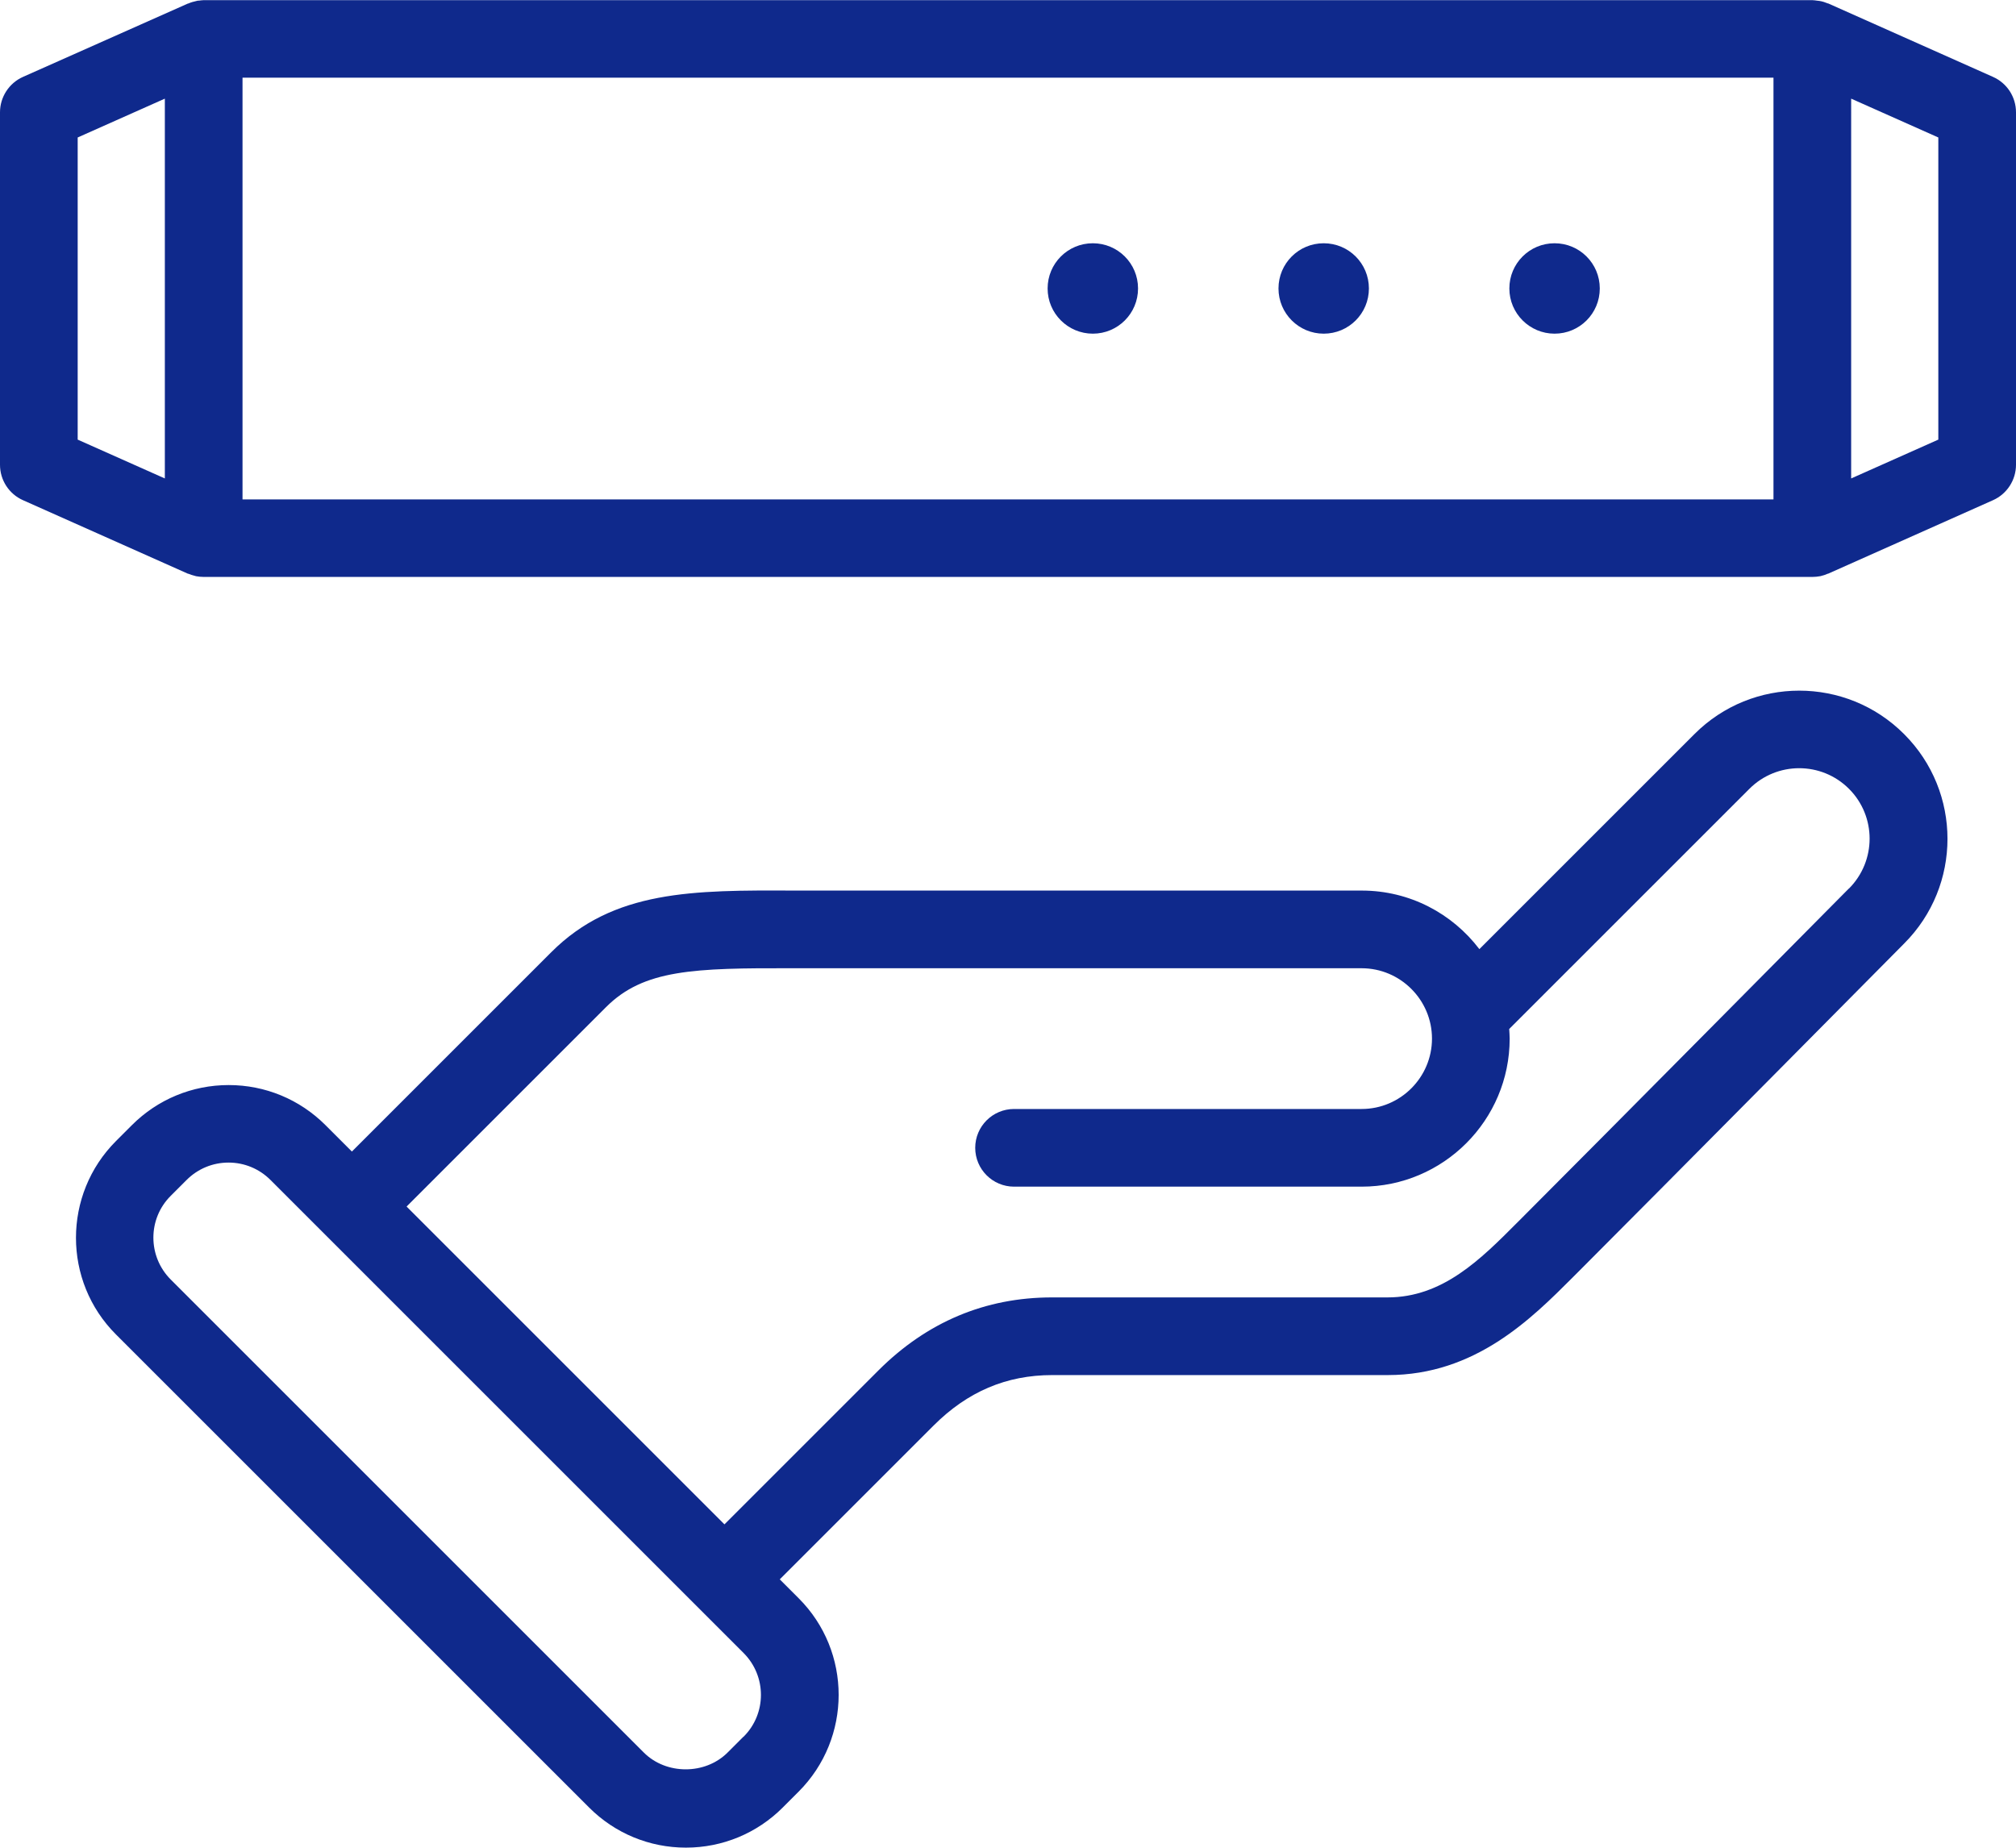
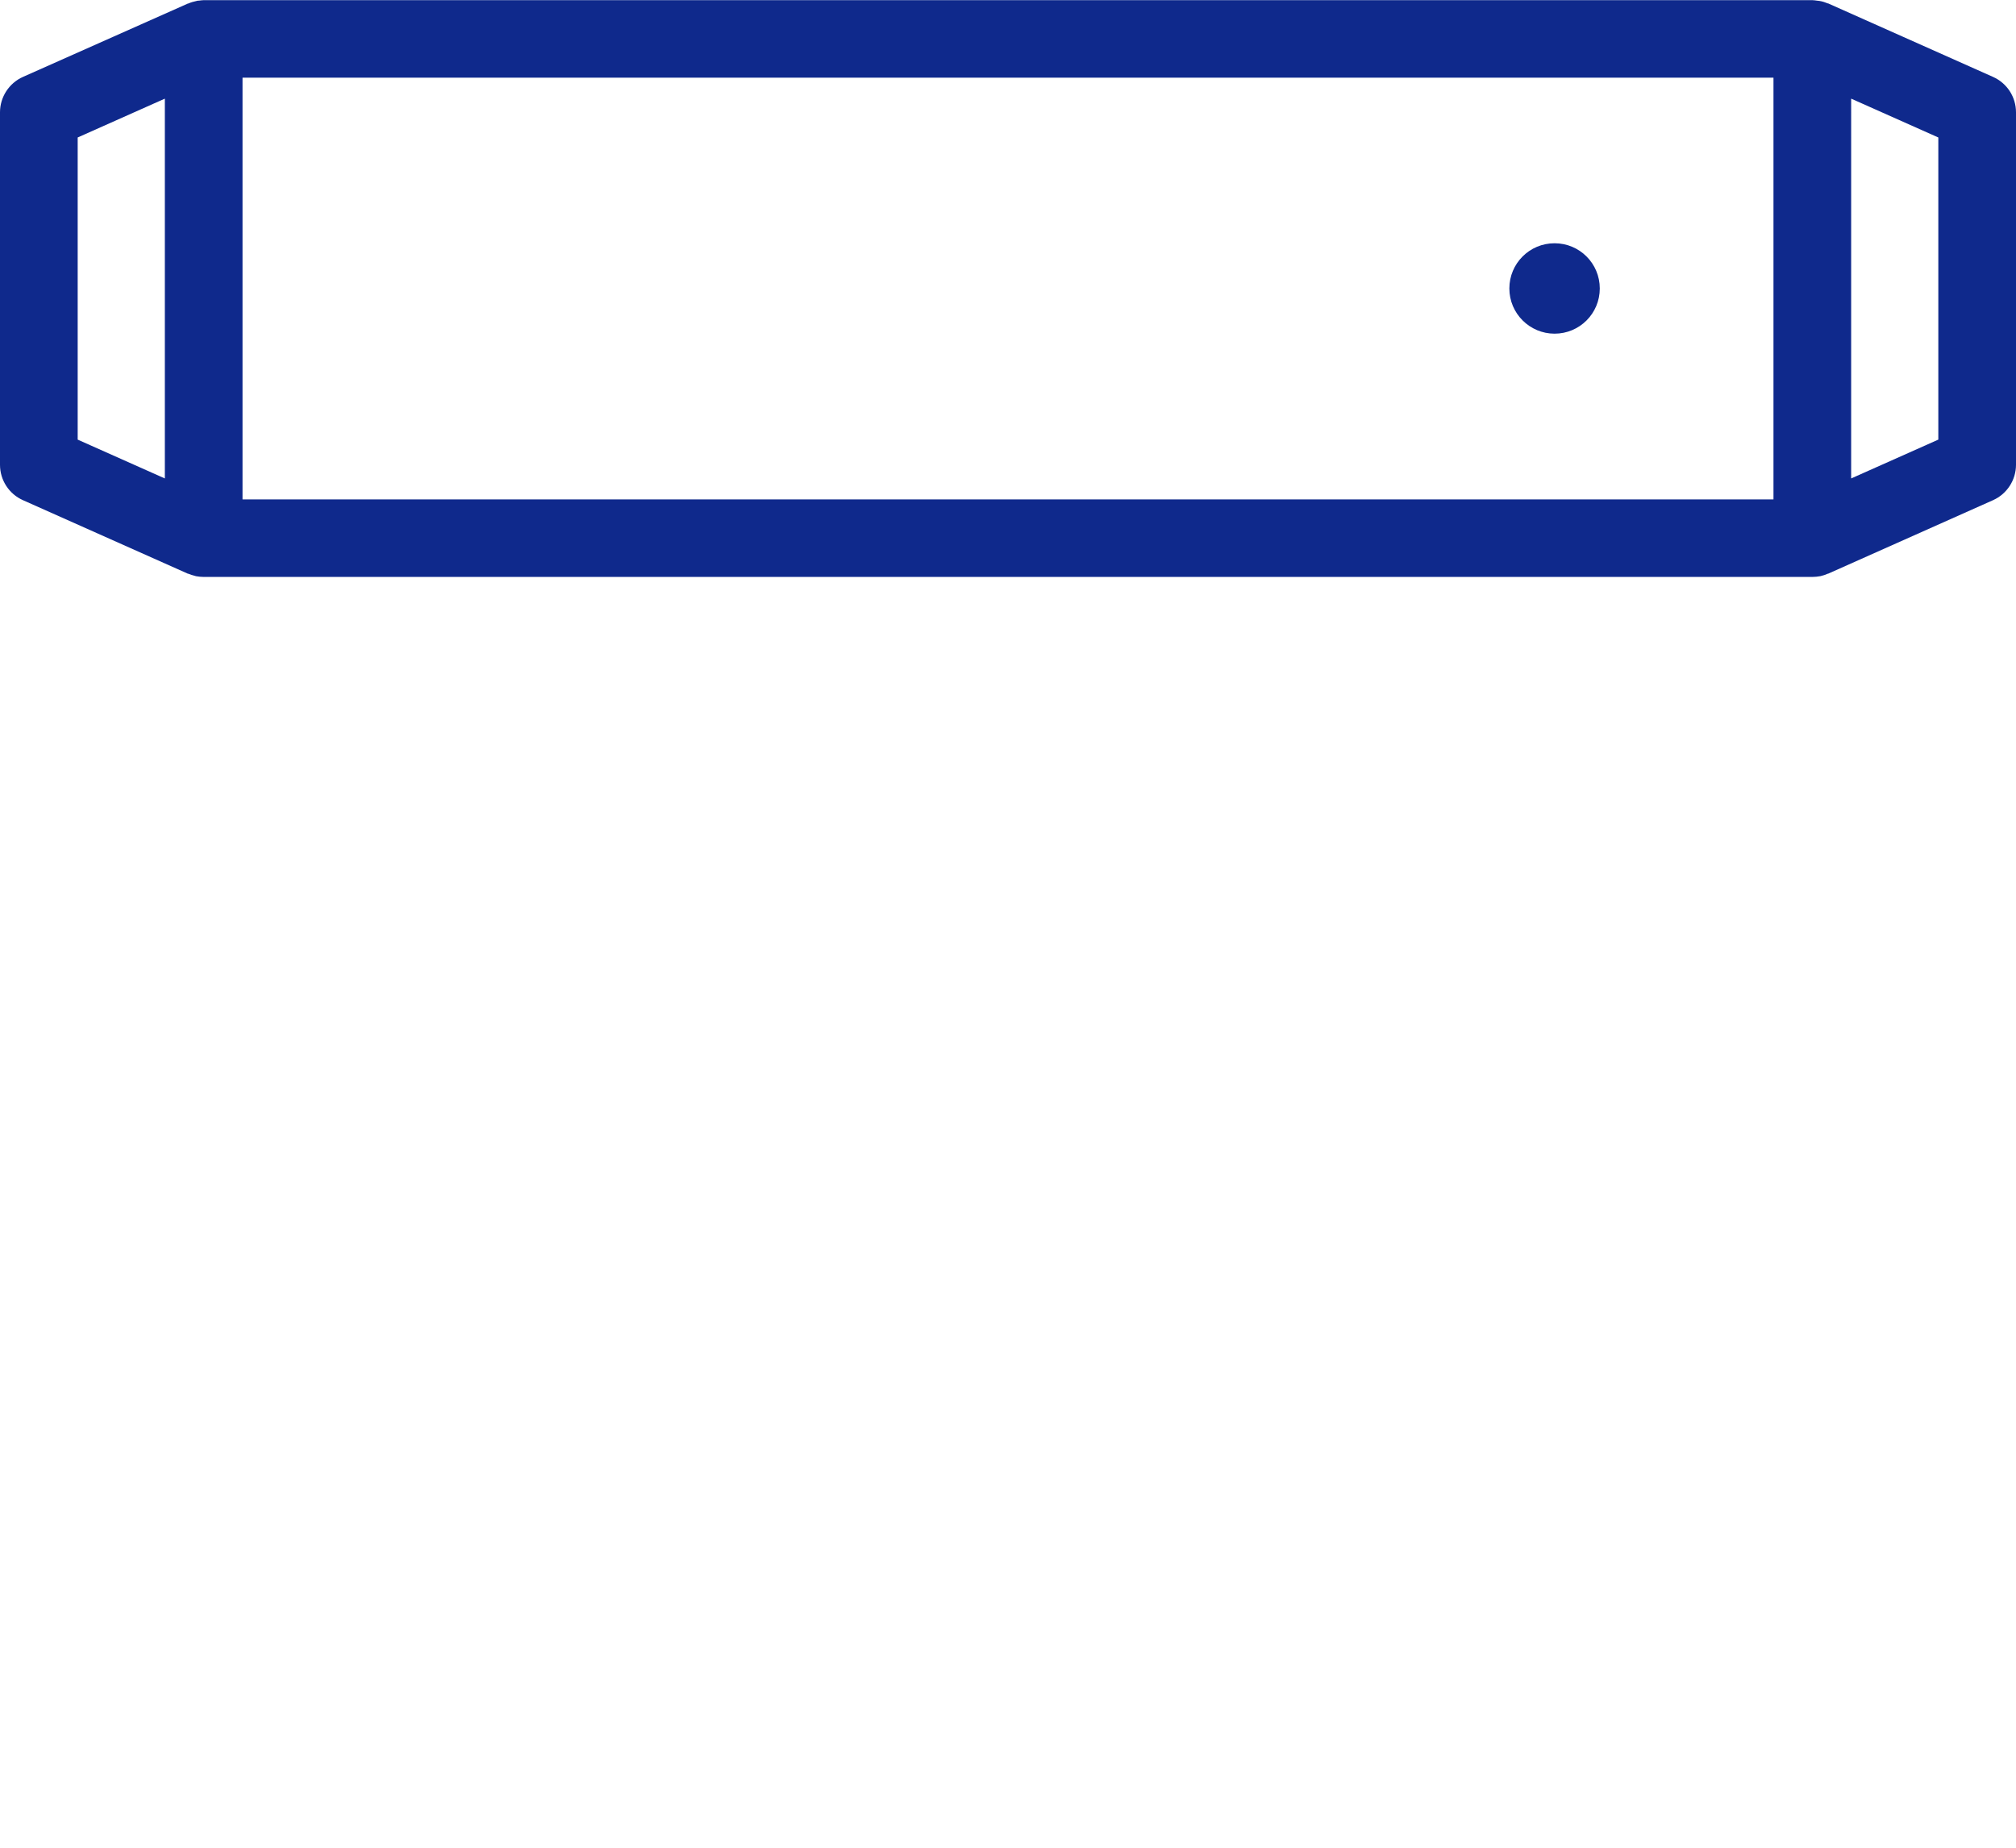
<svg xmlns="http://www.w3.org/2000/svg" id="Calque_2" viewBox="0 0 129.76 118.94">
  <defs>
    <style>
      .cls-1 {
        fill: #0f298c;
      }
    </style>
  </defs>
  <g id="ICONES_VECTO">
-     <path class="cls-1" d="M122.55,47.25c-3.72-3.72-9.76-3.72-13.48,0l-13.85,13.85c-1.74-2.29-4.48-3.77-7.57-3.77h-36.53c-6.5-.03-11.63-.04-15.63,3.96l-12.84,12.84-1.7-1.7c-1.66-1.66-3.88-2.58-6.23-2.58s-4.57.92-6.23,2.58l-1.02,1.02c-3.44,3.44-3.44,9.03,0,12.46l30.45,30.45c1.66,1.66,3.88,2.58,6.23,2.58s4.57-.92,6.23-2.58l1.02-1.02c3.44-3.44,3.44-9.03,0-12.46l-1.21-1.21,9.9-9.9c2.18-2.18,4.68-3.25,7.64-3.25h21.6c5.63,0,9.25-3.64,11.9-6.29l.3-.3c4.95-4.95,20.88-21.04,21.03-21.19,3.72-3.72,3.72-9.76,0-13.48ZM47.85,111.8l-1.02,1.02c-1.44,1.44-3.95,1.44-5.39,0l-30.45-30.45c-1.49-1.49-1.49-3.91,0-5.39l1.02-1.02c.72-.72,1.68-1.12,2.7-1.12s1.98.4,2.7,1.12l30.45,30.45c1.49,1.49,1.49,3.91,0,5.39ZM119,57.2c-.16.16-16.08,16.24-21.03,21.19l-.31.31c-2.36,2.37-4.8,4.82-8.35,4.82h-21.6c-4.29,0-8.05,1.58-11.18,4.71l-9.9,9.9-20.46-20.46,12.84-12.84c2.42-2.42,5.63-2.52,12.08-2.5h36.55c2.5,0,4.53,2.04,4.53,4.53s-2.03,4.53-4.53,4.53h-22.37c-1.38,0-2.5,1.12-2.5,2.5s1.12,2.5,2.5,2.5h22.37c5.26,0,9.53-4.28,9.53-9.53,0-.21-.02-.41-.03-.62l15.46-15.46c1.77-1.77,4.64-1.77,6.41,0,1.77,1.77,1.77,4.64,0,6.42Z" />
    <g>
      <path class="cls-1" d="M128.28,4.95L117.67.22s-.01,0-.02,0c-.17-.07-.35-.13-.54-.16-.06-.01-.11-.01-.17-.02-.09-.01-.19-.03-.29-.03H13.11c-.1,0-.2.02-.3.03-.05,0-.1,0-.15.02-.19.04-.37.09-.55.17,0,0-.01,0-.02,0L1.48,4.95c-.9.4-1.48,1.3-1.48,2.28v22.69c0,.99.58,1.88,1.48,2.28l10.61,4.73s.01,0,.02,0c.14.06.28.1.43.14.02,0,.04.01.06.02.17.03.34.05.51.05h103.54c.18,0,.35-.02.52-.05,0,0,0,0,0,0,.17-.04.33-.09.48-.16,0,0,.01,0,.02,0l10.61-4.73c.9-.4,1.48-1.3,1.48-2.28V7.23c0-.99-.58-1.88-1.48-2.28ZM114.15,32.15H15.61V5h98.54v27.15ZM5,8.85l5.61-2.5v24.45l-5.61-2.5V8.85ZM124.76,28.3l-5.61,2.5V6.35l5.61,2.5v19.45Z" />
-       <path class="cls-1" d="M70.34,21.48c-1.6,0-2.91-1.3-2.91-2.91s1.3-2.91,2.91-2.91,2.91,1.3,2.91,2.91-1.3,2.91-2.91,2.91Z" />
-       <path class="cls-1" d="M85.2,21.48c-1.6,0-2.91-1.3-2.91-2.91s1.3-2.91,2.91-2.91,2.91,1.3,2.91,2.91-1.3,2.91-2.91,2.91Z" />
-       <path class="cls-1" d="M100.06,21.48c-1.6,0-2.91-1.3-2.91-2.91s1.3-2.91,2.91-2.91,2.91,1.3,2.91,2.91-1.3,2.91-2.91,2.91Z" />
+       <path class="cls-1" d="M100.06,21.48c-1.6,0-2.91-1.3-2.91-2.91s1.3-2.91,2.91-2.91,2.91,1.3,2.91,2.91-1.3,2.91-2.91,2.91" />
    </g>
  </g>
</svg>